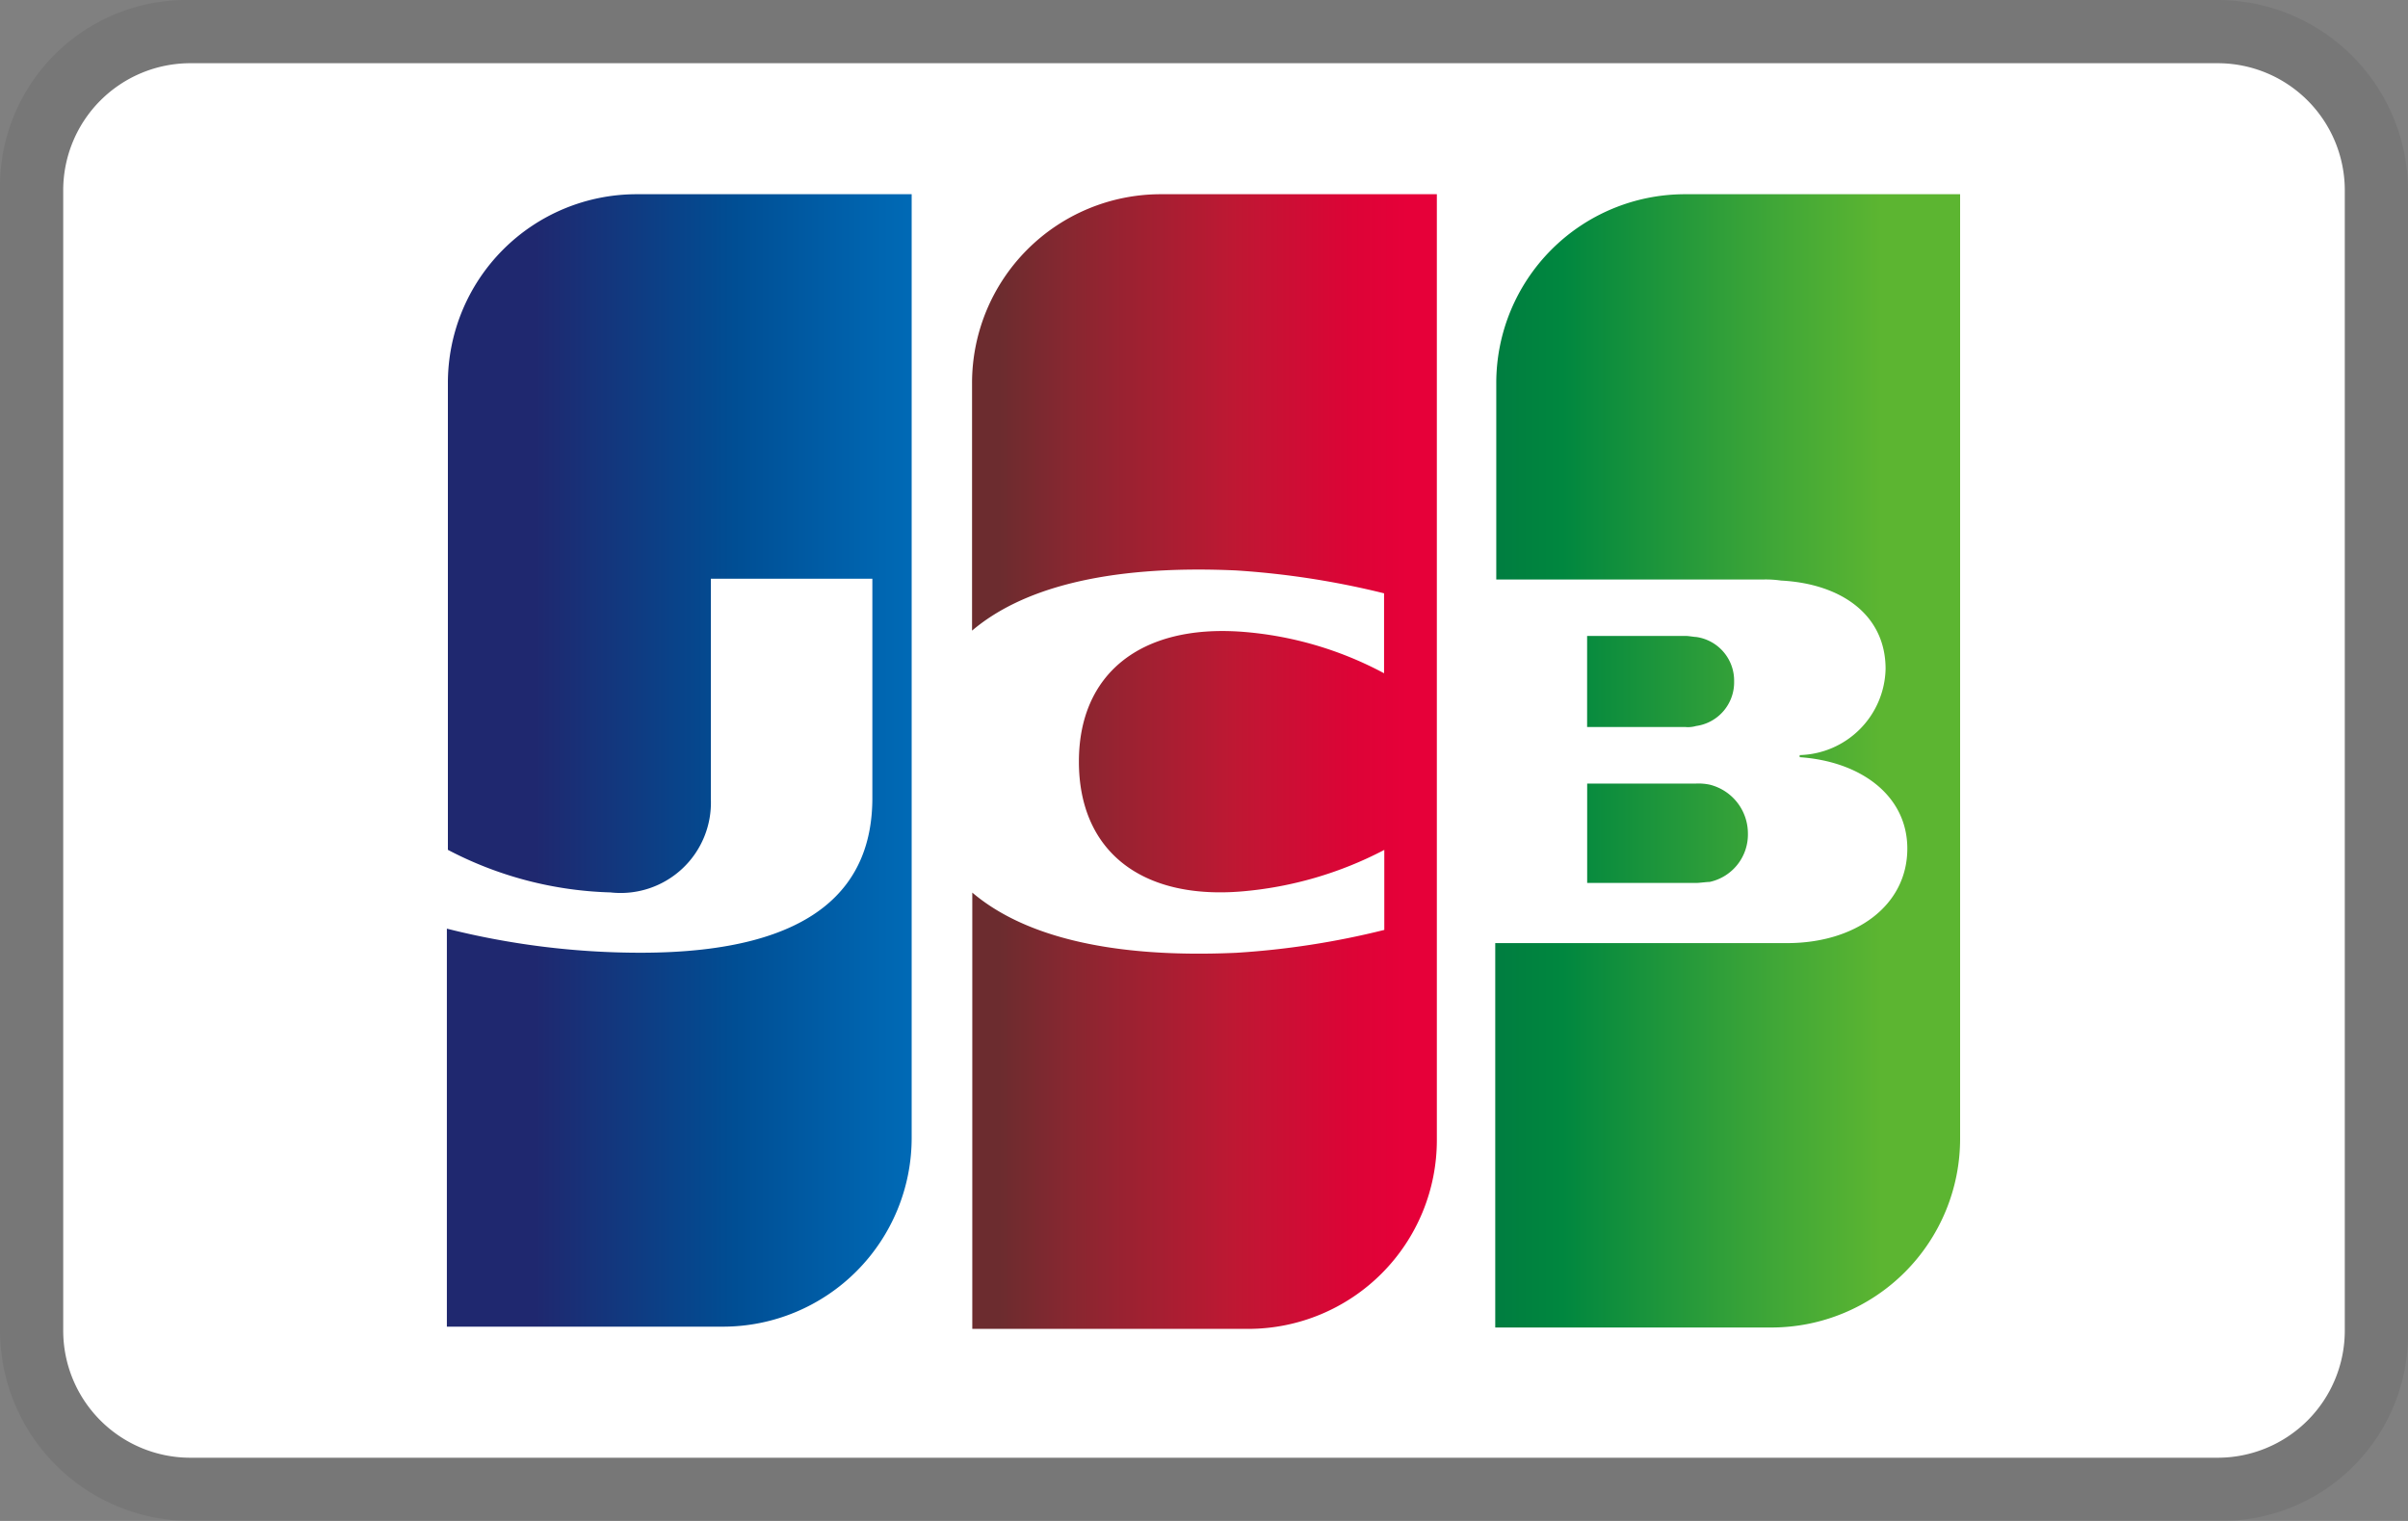
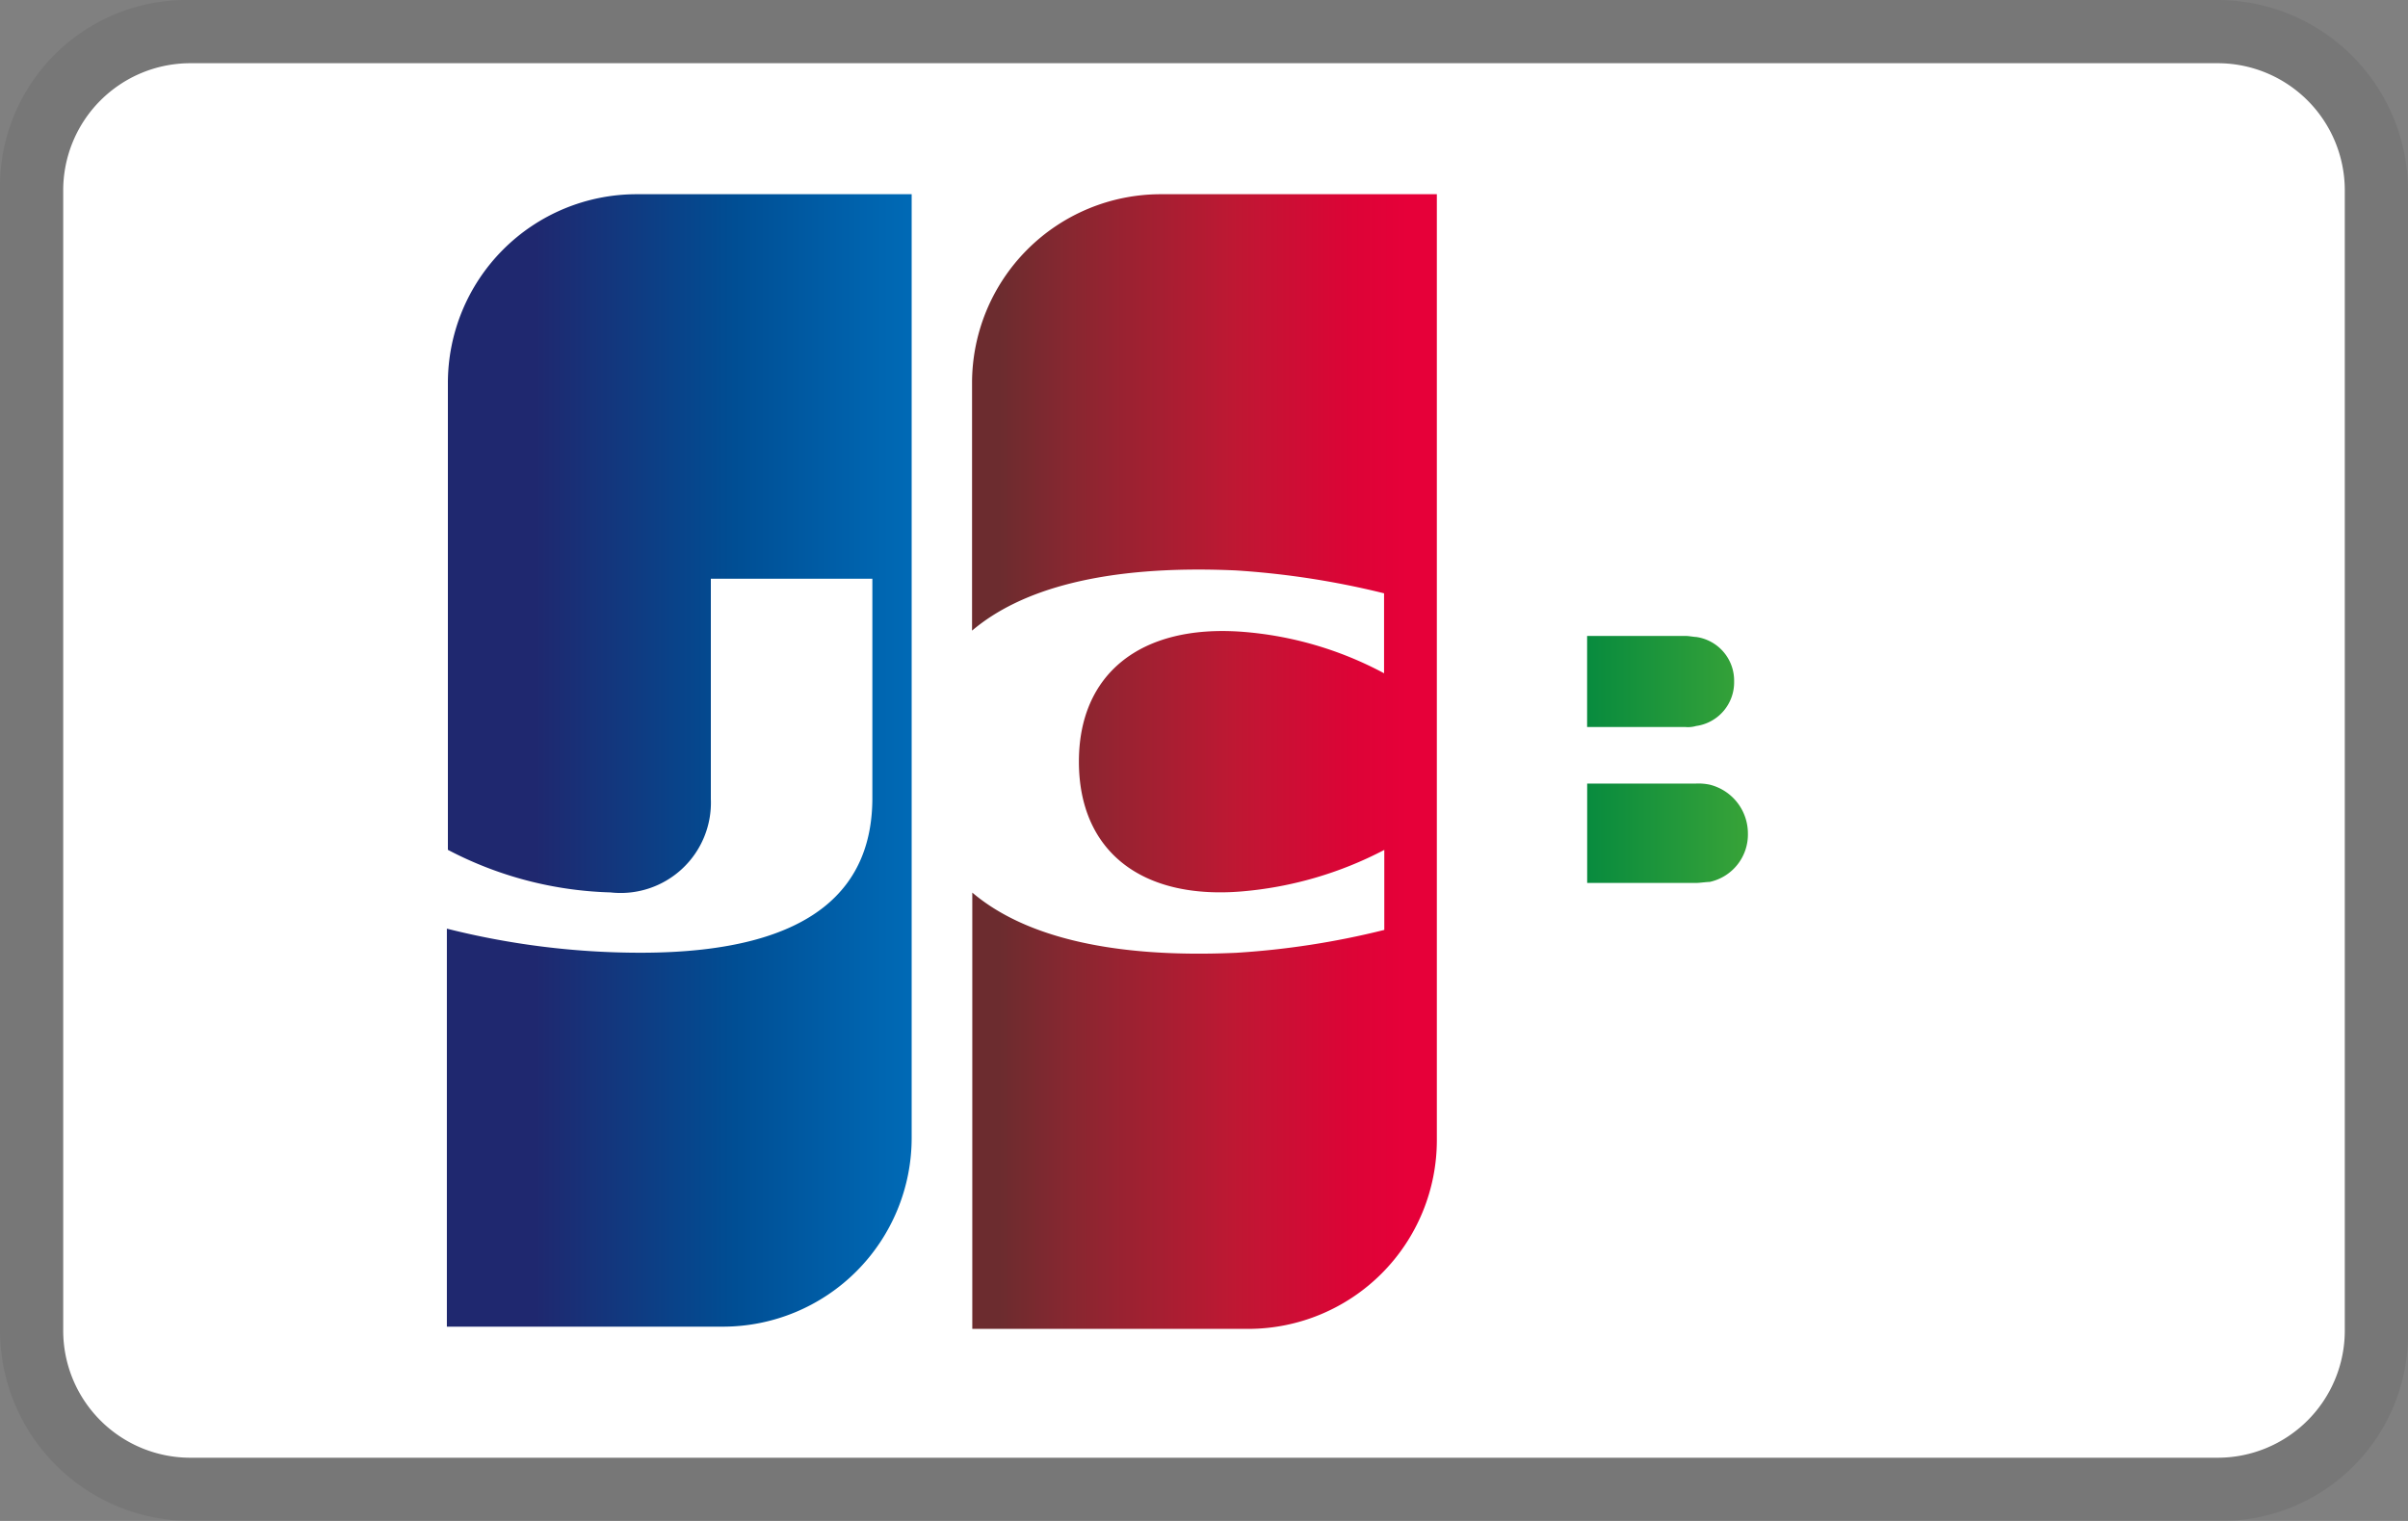
<svg xmlns="http://www.w3.org/2000/svg" xmlns:xlink="http://www.w3.org/1999/xlink" id="jcb" width="40" height="25.263" viewBox="0 0 40 25.263">
  <rect x="0" y="0" width="40" height="25.263" fill="#808080" stroke="none" />
  <defs>
    <linearGradient id="linear-gradient" x1="-0.749" y1="0.885" x2="1.828" y2="0.885" gradientUnits="objectBoundingBox">
      <stop offset="0" stop-color="#007940" />
      <stop offset="0.228" stop-color="#00873f" />
      <stop offset="0.743" stop-color="#40a737" />
      <stop offset="1" stop-color="#5cb531" />
    </linearGradient>
    <linearGradient id="linear-gradient-2" x1="-0.058" y1="0.541" x2="0.831" y2="0.541" xlink:href="#linear-gradient" />
    <linearGradient id="linear-gradient-3" x1="-0.818" y1="1.102" x2="1.995" y2="1.102" xlink:href="#linear-gradient" />
    <linearGradient id="linear-gradient-4" x1="0.191" y1="0.541" x2="1.094" y2="0.541" gradientUnits="objectBoundingBox">
      <stop offset="0" stop-color="#1f286f" />
      <stop offset="0.475" stop-color="#004e94" />
      <stop offset="0.826" stop-color="#0066b1" />
      <stop offset="1" stop-color="#006fbc" />
    </linearGradient>
    <linearGradient id="linear-gradient-5" x1="0.059" y1="0.54" x2="0.937" y2="0.54" gradientUnits="objectBoundingBox">
      <stop offset="0" stop-color="#6c2c2f" />
      <stop offset="0.174" stop-color="#882730" />
      <stop offset="0.573" stop-color="#be1833" />
      <stop offset="0.859" stop-color="#dc0436" />
      <stop offset="1" stop-color="#e60039" />
    </linearGradient>
  </defs>
  <g id="Xp4Vh7i-f6idTjfvyrlnN" transform="translate(0)">
    <path id="path3661" d="M36.842,0H3.158A3.1,3.1,0,0,0,0,3.158V22.105a3.167,3.167,0,0,0,3.158,3.158H36.842A3.1,3.1,0,0,0,40,22.105V3.158A3.167,3.167,0,0,0,36.842,0Z" opacity="0.07" />
  </g>
  <g id="uIfIiOda4mL7L2AD51_tA" transform="translate(1.05 1.05)">
    <path id="path3664" d="M36.059.265A2.112,2.112,0,0,1,38.165,2.37V21.322a2.112,2.112,0,0,1-2.106,2.106H2.37A2.112,2.112,0,0,1,.265,21.322V2.37A2.112,2.112,0,0,1,2.37.265H36.059" transform="translate(-0.265 -0.265)" fill="#fff" />
  </g>
  <g id="_1s2iKon_b1F7CRcm298h4" data-name="1s2iKon_b1F7CRcm298h4" transform="translate(5.882 1.766)">
    <g id="g3732" transform="translate(0 0)">
      <g id="znWXJhevi2VZuzATCgA7c">
        <path id="path3667" d="M28.686,17.685A4.389,4.389,0,0,1,24.3,22.066H.451V4.715A4.389,4.389,0,0,1,4.834.334H28.686Z" transform="translate(-0.451 -0.334)" fill="#fff" />
      </g>
      <g id="KKLWb_tdZMJnhHtnBf05P" transform="translate(20.483 11.249)">
        <path id="path3679" d="M5.59,4.81H7.4c.052,0,.172-.017.224-.017a.806.806,0,0,0,.636-.808.835.835,0,0,0-.636-.808A.908.908,0,0,0,7.4,3.159H5.59Z" transform="translate(-5.59 -3.159)" fill="url(#linear-gradient)" />
      </g>
      <g id="XbMEFrboT6mSSJap-vSC8" transform="translate(18.956 1.462)">
-         <path id="path3691" d="M8.347.7a3.136,3.136,0,0,0-3.13,3.14V7.1h4.42a1.763,1.763,0,0,1,.31.017c1,.052,1.737.569,1.737,1.467a1.465,1.465,0,0,1-1.427,1.432v.035c1.015.069,1.788.638,1.788,1.518,0,.949-.86,1.57-1.995,1.57H5.2v6.385H9.792a3.136,3.136,0,0,0,3.13-3.14V.7Z" transform="translate(-5.2 -0.702)" fill="url(#linear-gradient-2)" />
-       </g>
+         </g>
      <g id="dRu34eTh2r4s65-5DCT9F" transform="translate(20.482 8.797)">
        <path id="path3703" d="M8.032,3.3A.732.732,0,0,0,7.4,2.561c-.034,0-.12-.017-.172-.017H5.59V4.057H7.224A.479.479,0,0,0,7.4,4.04.732.732,0,0,0,8.032,3.3Z" transform="translate(-5.59 -2.544)" fill="url(#linear-gradient-3)" />
      </g>
      <g id="MrtP2LbjnMoysYqtSQEdd" transform="translate(1.541 1.462)">
        <path id="path3715" d="M3.988.7a3.136,3.136,0,0,0-3.13,3.14V11.59a6.173,6.173,0,0,0,2.7.707,1.5,1.5,0,0,0,1.668-1.553V7.087H7.909v3.641c0,1.415-.877,2.571-3.852,2.571a13.16,13.16,0,0,1-3.216-.4V19.51H5.432a3.136,3.136,0,0,0,3.13-3.14V.7Z" transform="translate(-0.841 -0.702)" fill="url(#linear-gradient-4)" />
      </g>
      <g id="CKn4VuWOzyGb3Nb2g_qly" transform="translate(10.265 1.462)">
        <path id="path3729" d="M6.155.7a3.136,3.136,0,0,0-3.13,3.14V7.949c.791-.673,2.167-1.1,4.385-1a13.911,13.911,0,0,1,2.459.38V8.657A5.938,5.938,0,0,0,7.5,7.967c-1.685-.121-2.7.707-2.7,2.157,0,1.467,1.015,2.295,2.7,2.157a6.23,6.23,0,0,0,2.373-.69v1.329a13.58,13.58,0,0,1-2.459.38c-2.218.1-3.594-.328-4.385-1v7.247H7.616a3.136,3.136,0,0,0,3.13-3.14V.7Z" transform="translate(-3.025 -0.702)" fill="url(#linear-gradient-5)" />
      </g>
    </g>
  </g>
</svg>